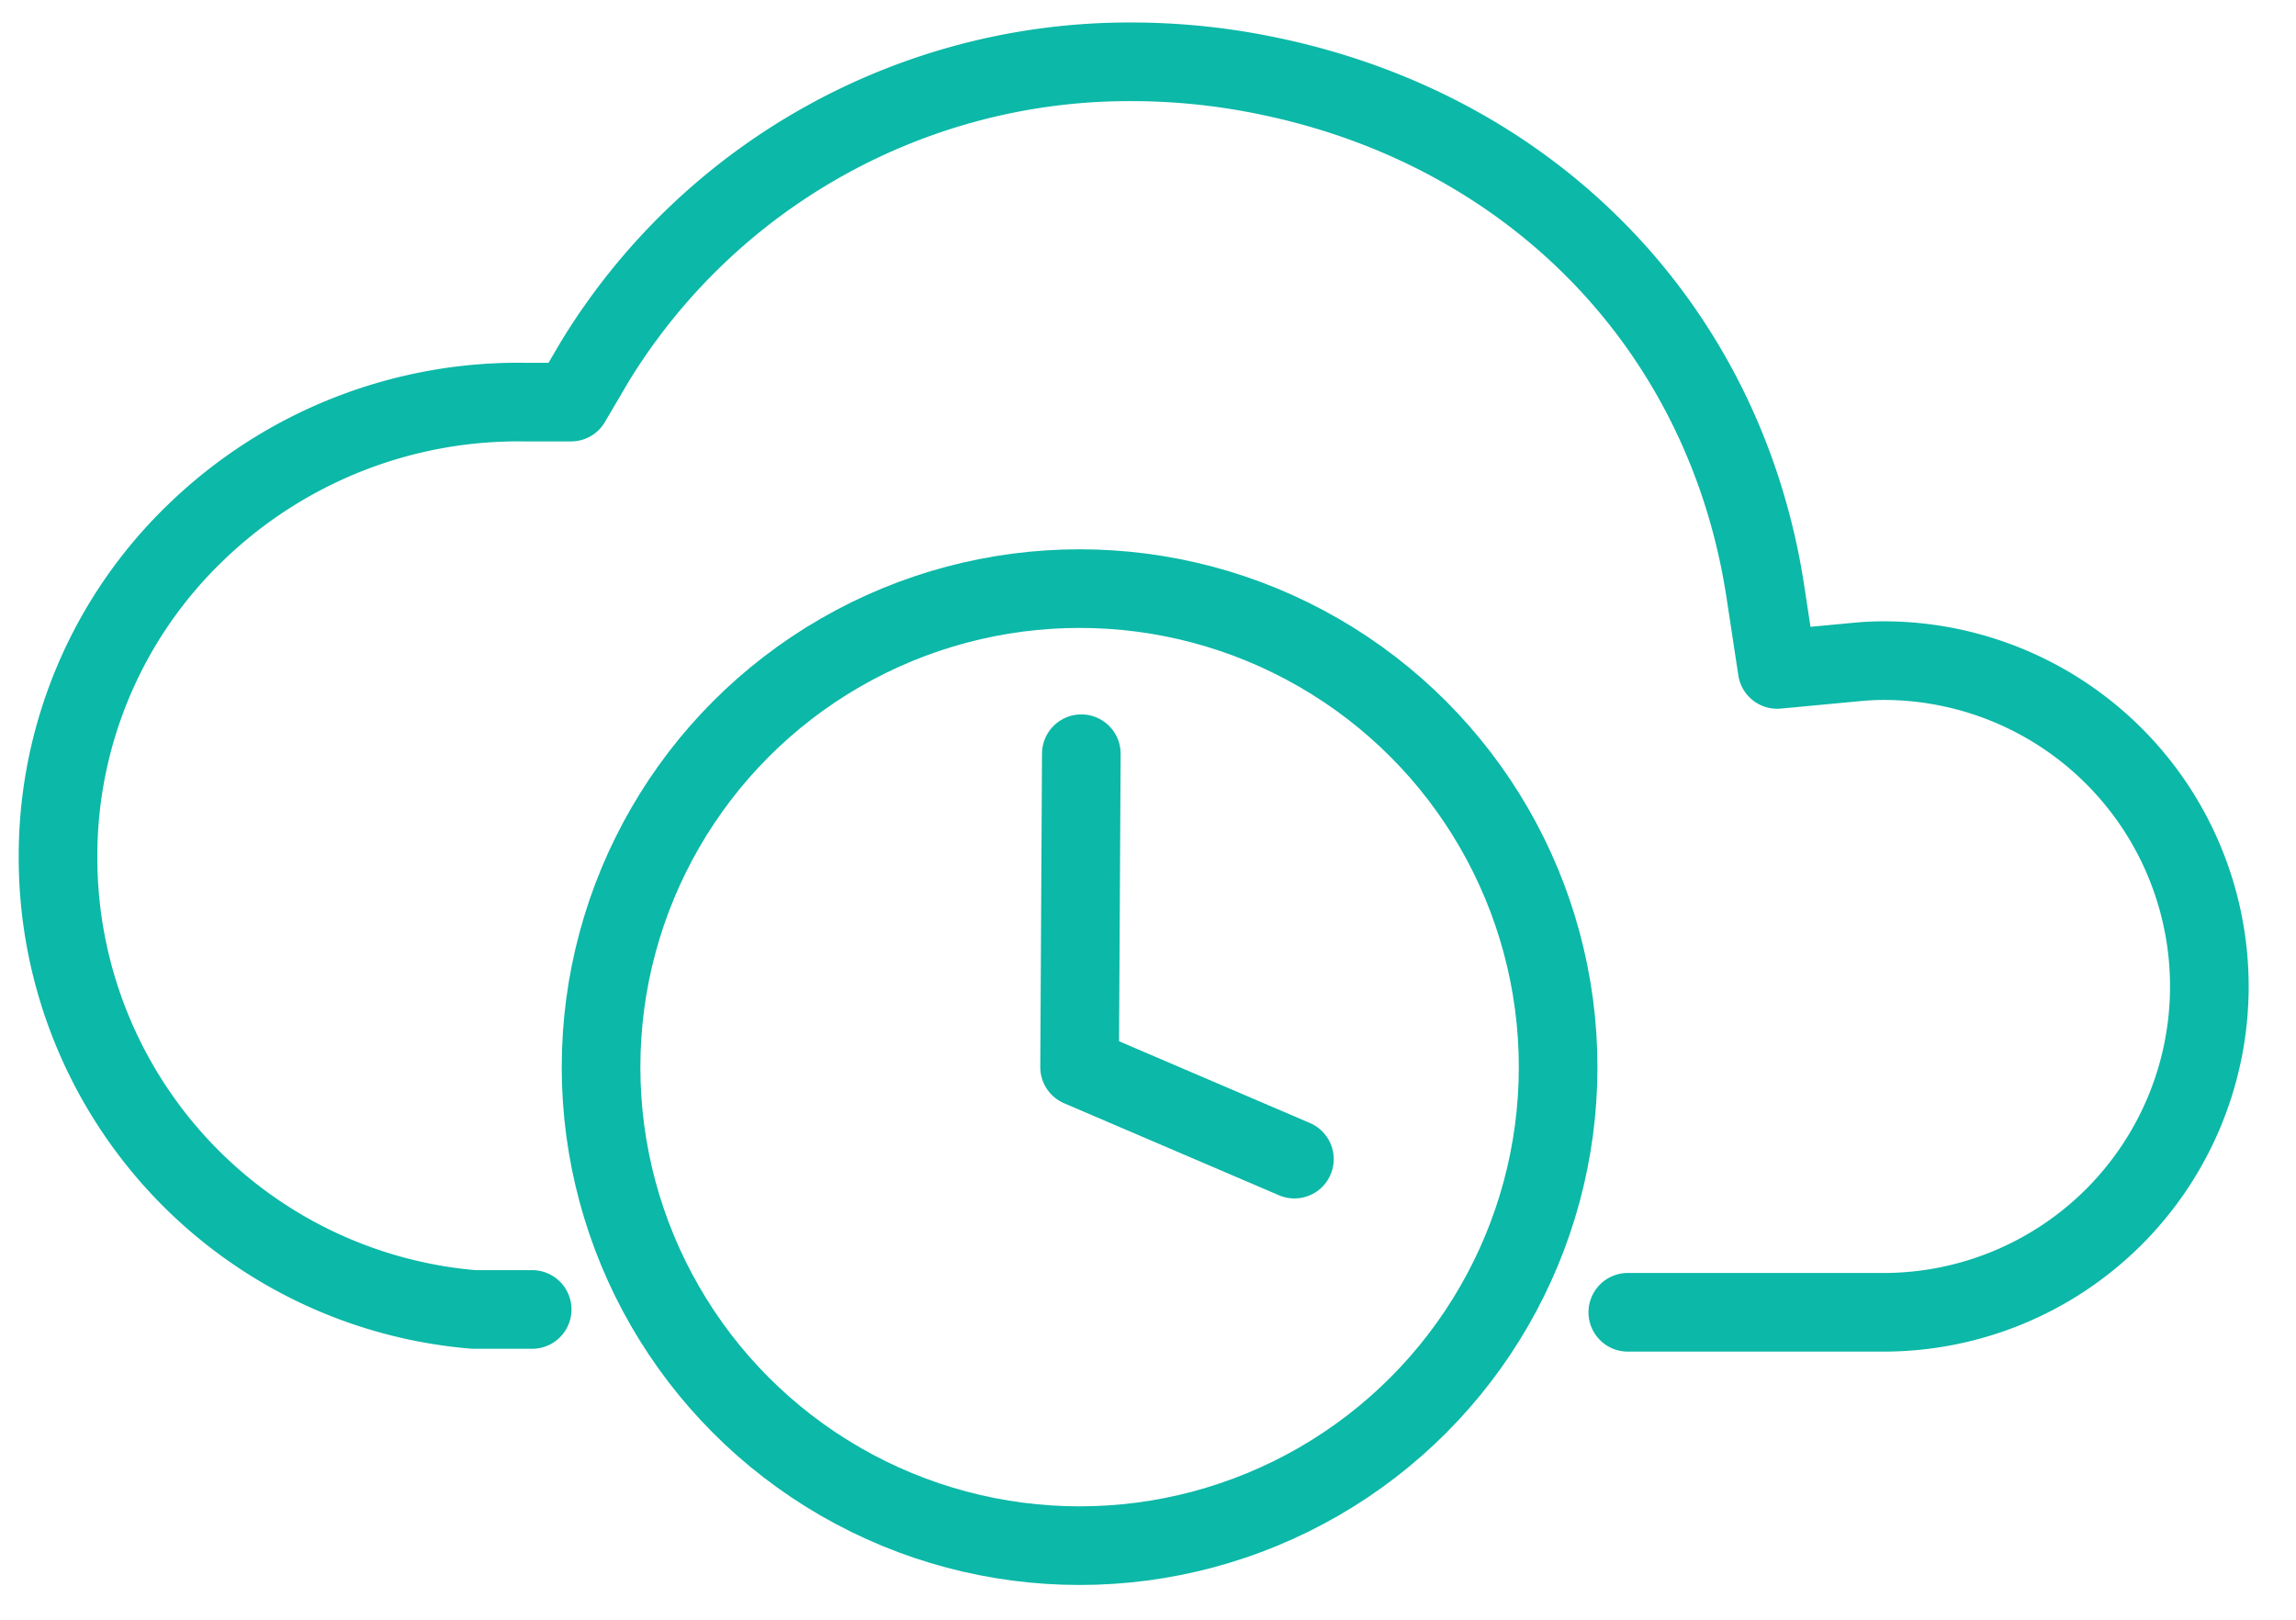
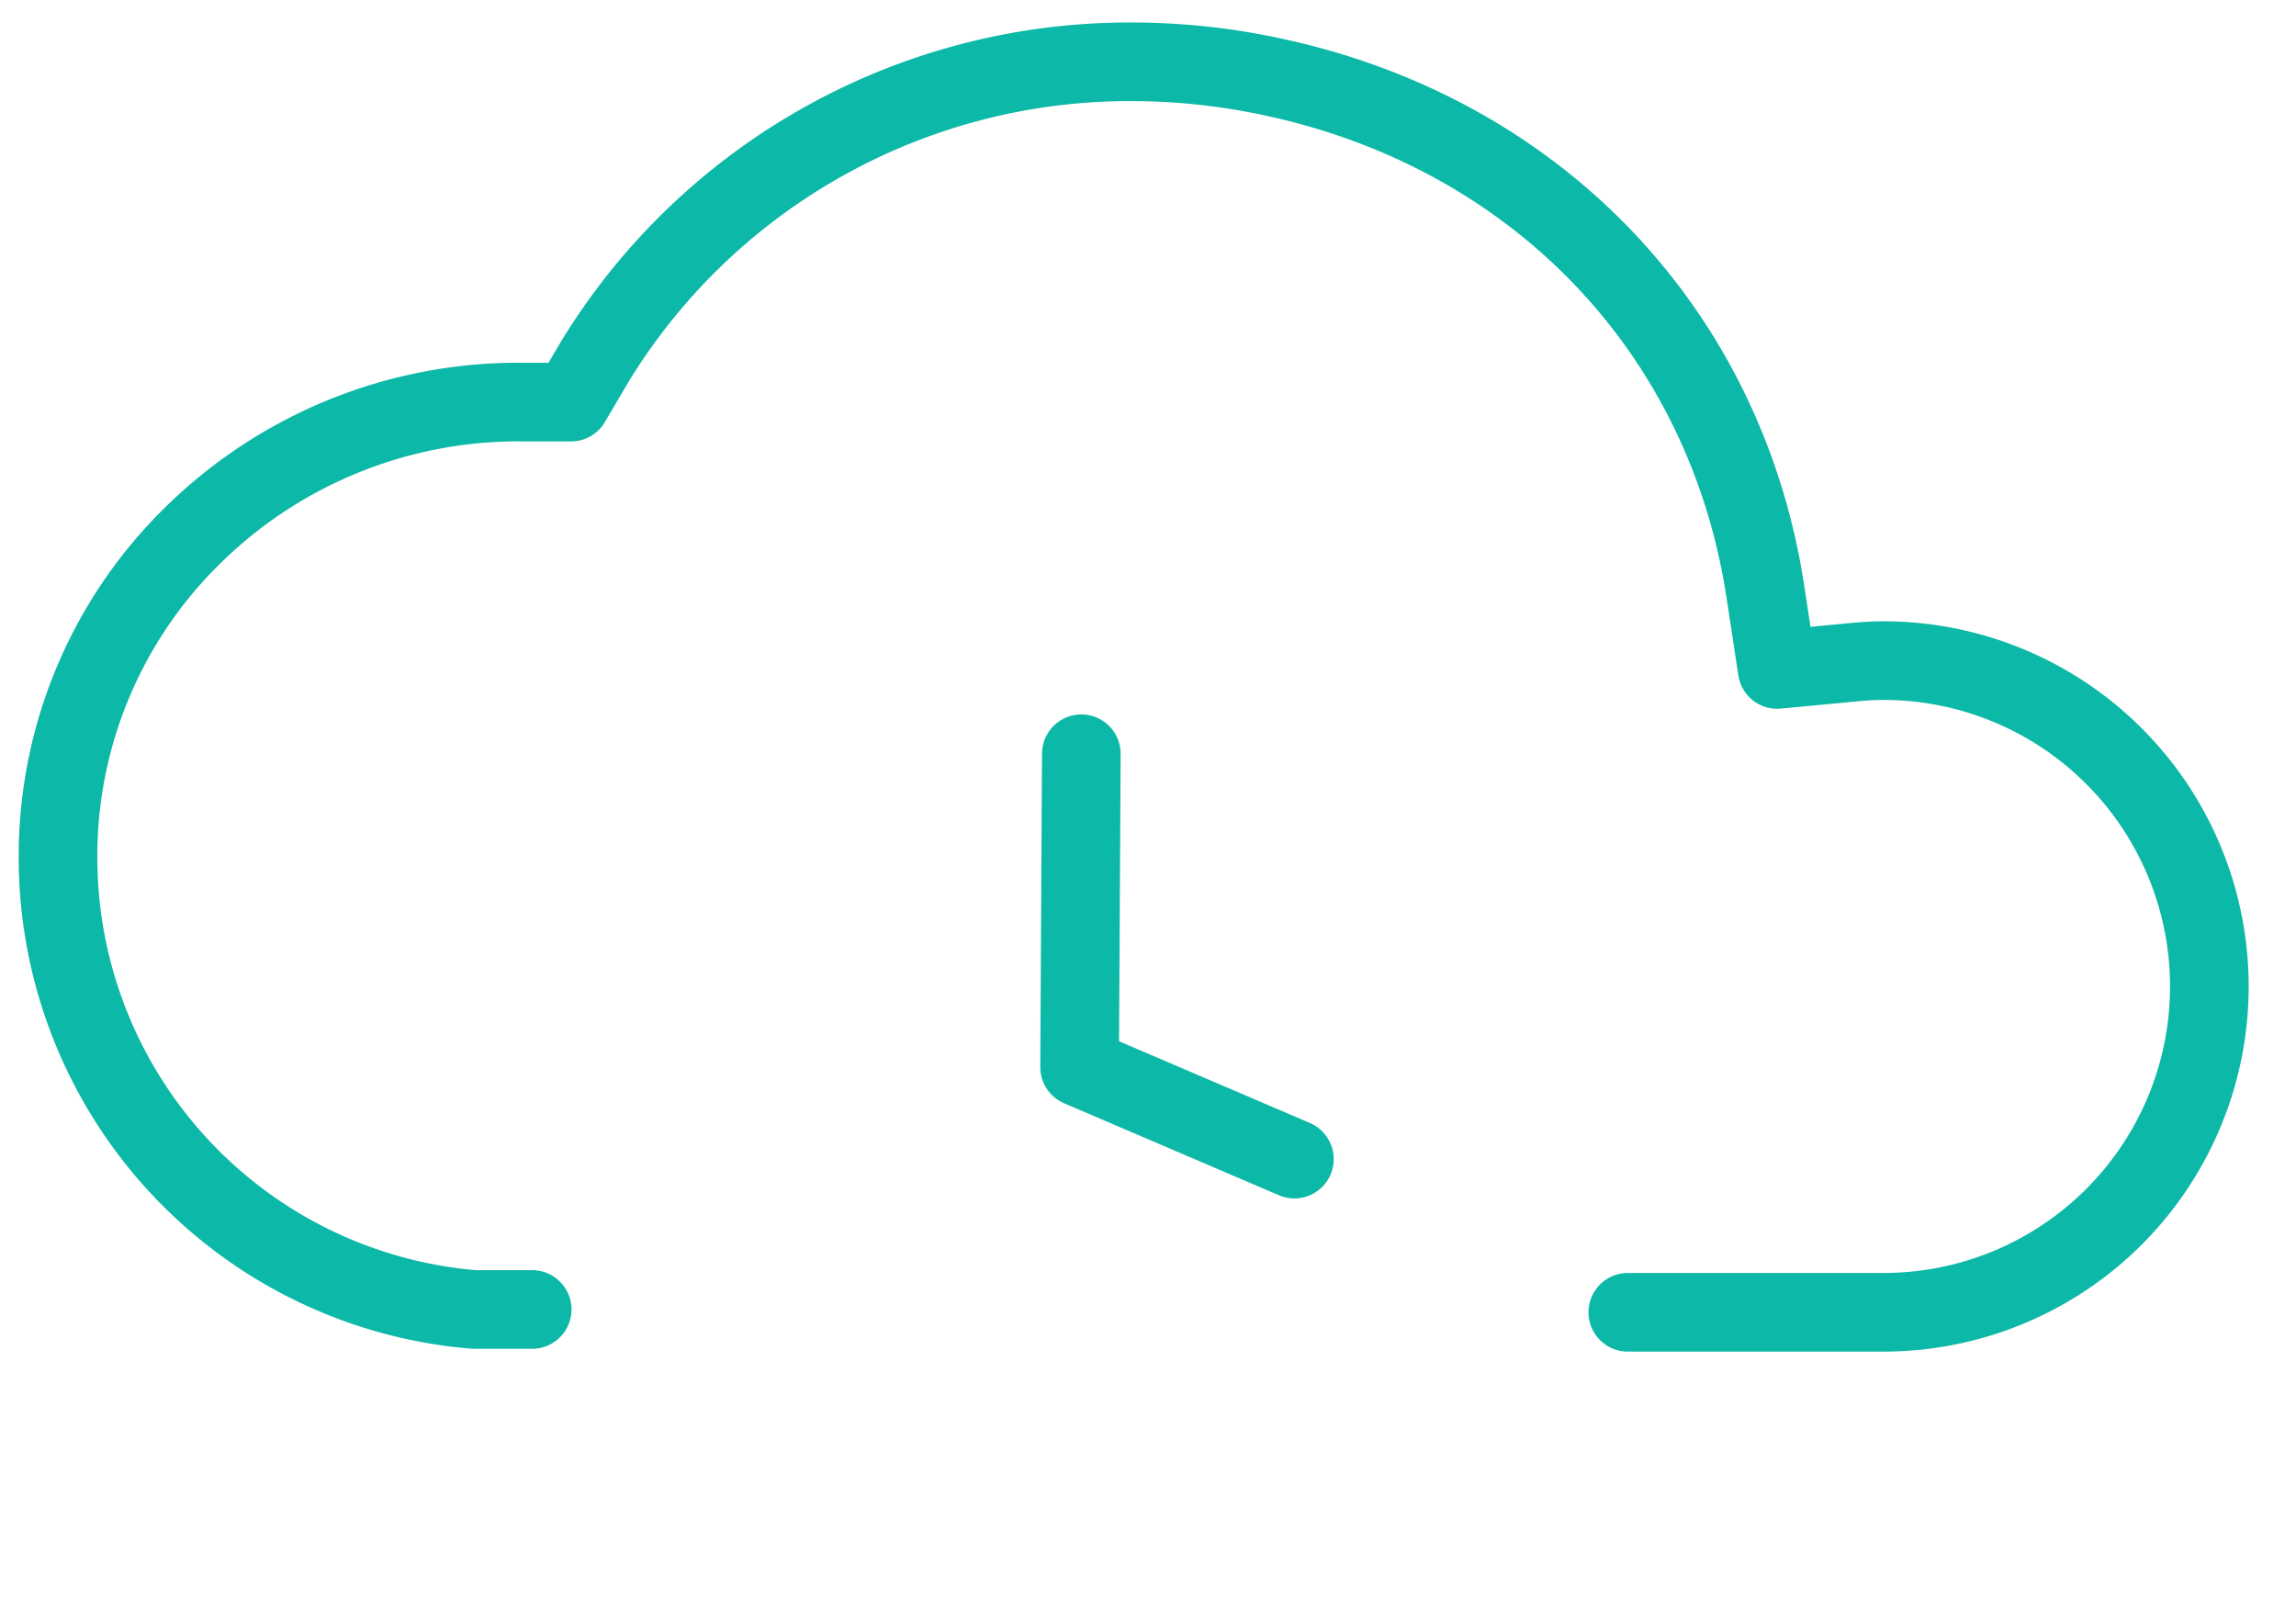
<svg xmlns="http://www.w3.org/2000/svg" id="Layer_1" data-name="Layer 1" viewBox="0 0 146 103">
  <defs>
    <style>.cls-1{fill:none;stroke:#0cb8a7;stroke-linecap:round;stroke-linejoin:round;stroke-width:5px;}</style>
  </defs>
  <title>16-icon-Latency-146x103</title>
  <g id="Layer_2" data-name="Layer 2">
    <g id="Splunk_Cloud" data-name="Splunk Cloud">
      <path class="cls-1" d="M33.84,83.27l-3.71,0A28.83,28.83,0,0,1,3.69,54.47,28.53,28.53,0,0,1,12.5,33.81a29.48,29.48,0,0,1,20.81-8.24l3,0L37.82,23A39.83,39.83,0,0,1,71.94,3.93a42.64,42.64,0,0,1,8.89.94C97.66,8.42,109.7,21,112.25,37.57l.76,5,5-.47c.62-.06,1.2-.09,1.76-.09a20.72,20.72,0,1,1,0,41.44H103.51" />
    </g>
    <g id="Clock">
-       <circle class="cls-1" cx="68.65" cy="67.86" r="30.43" />
      <polyline class="cls-1" points="68.76 47.93 68.65 67.86 82.31 73.71" />
    </g>
  </g>
</svg>